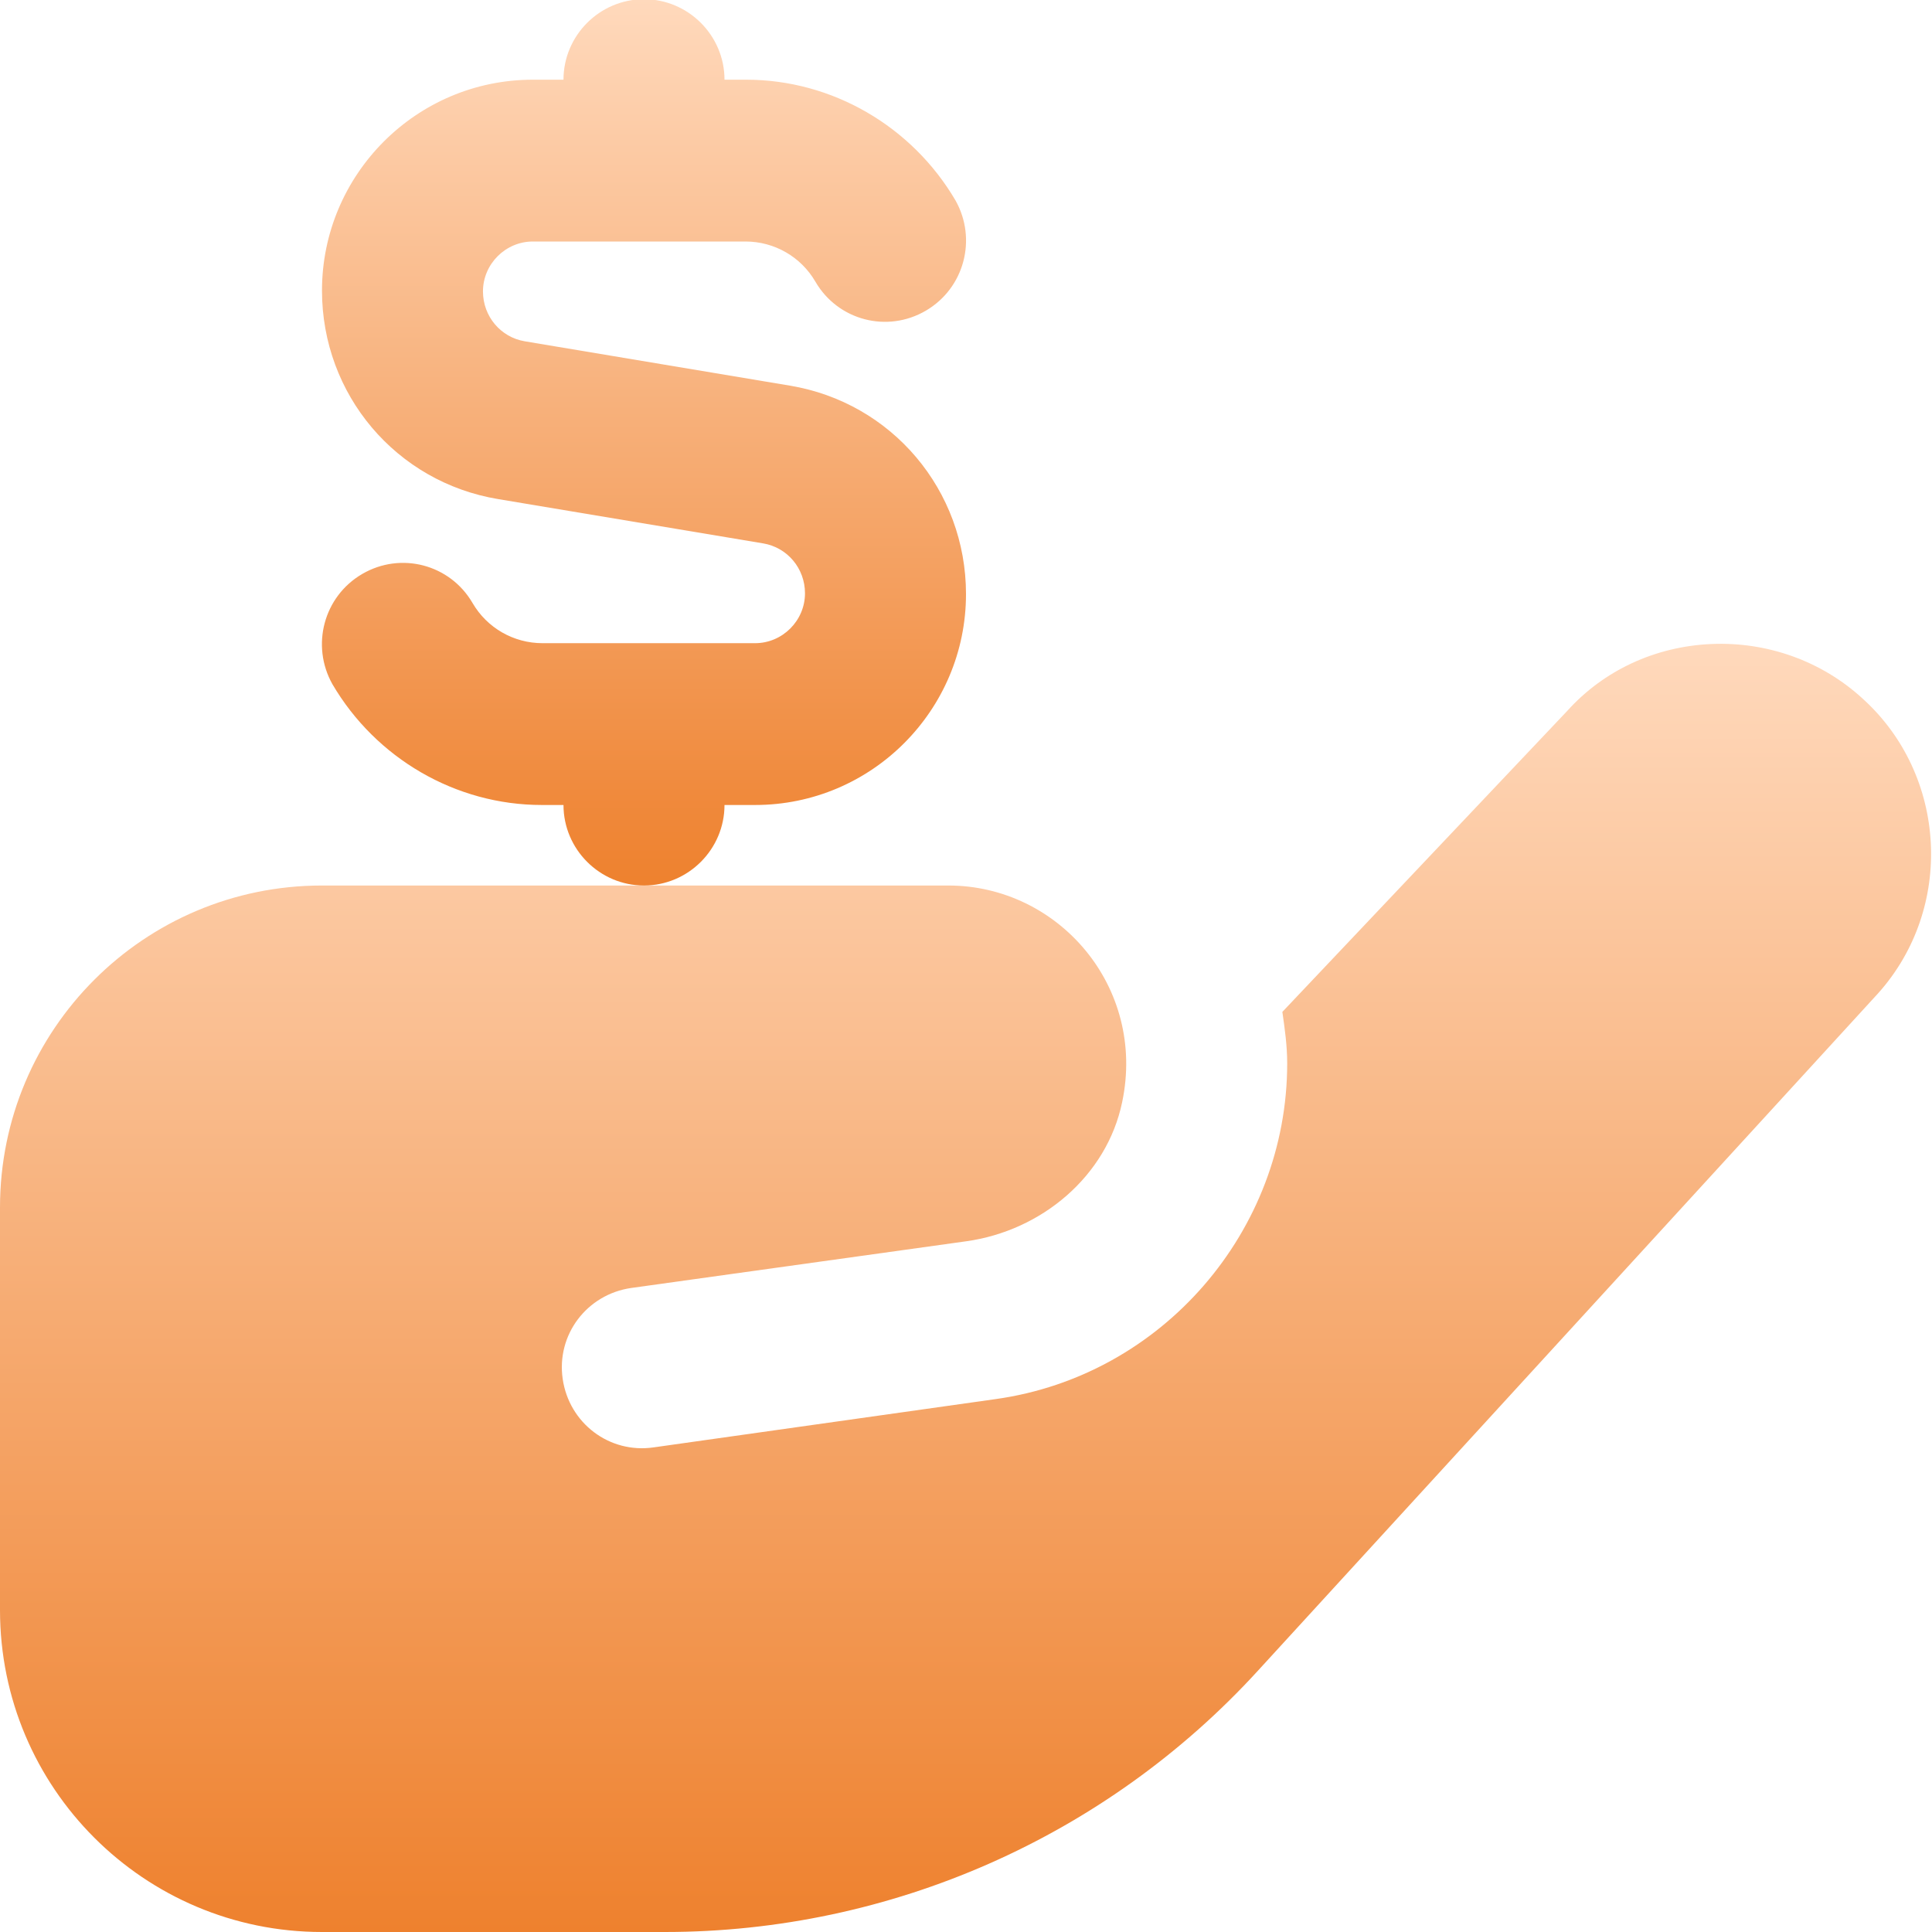
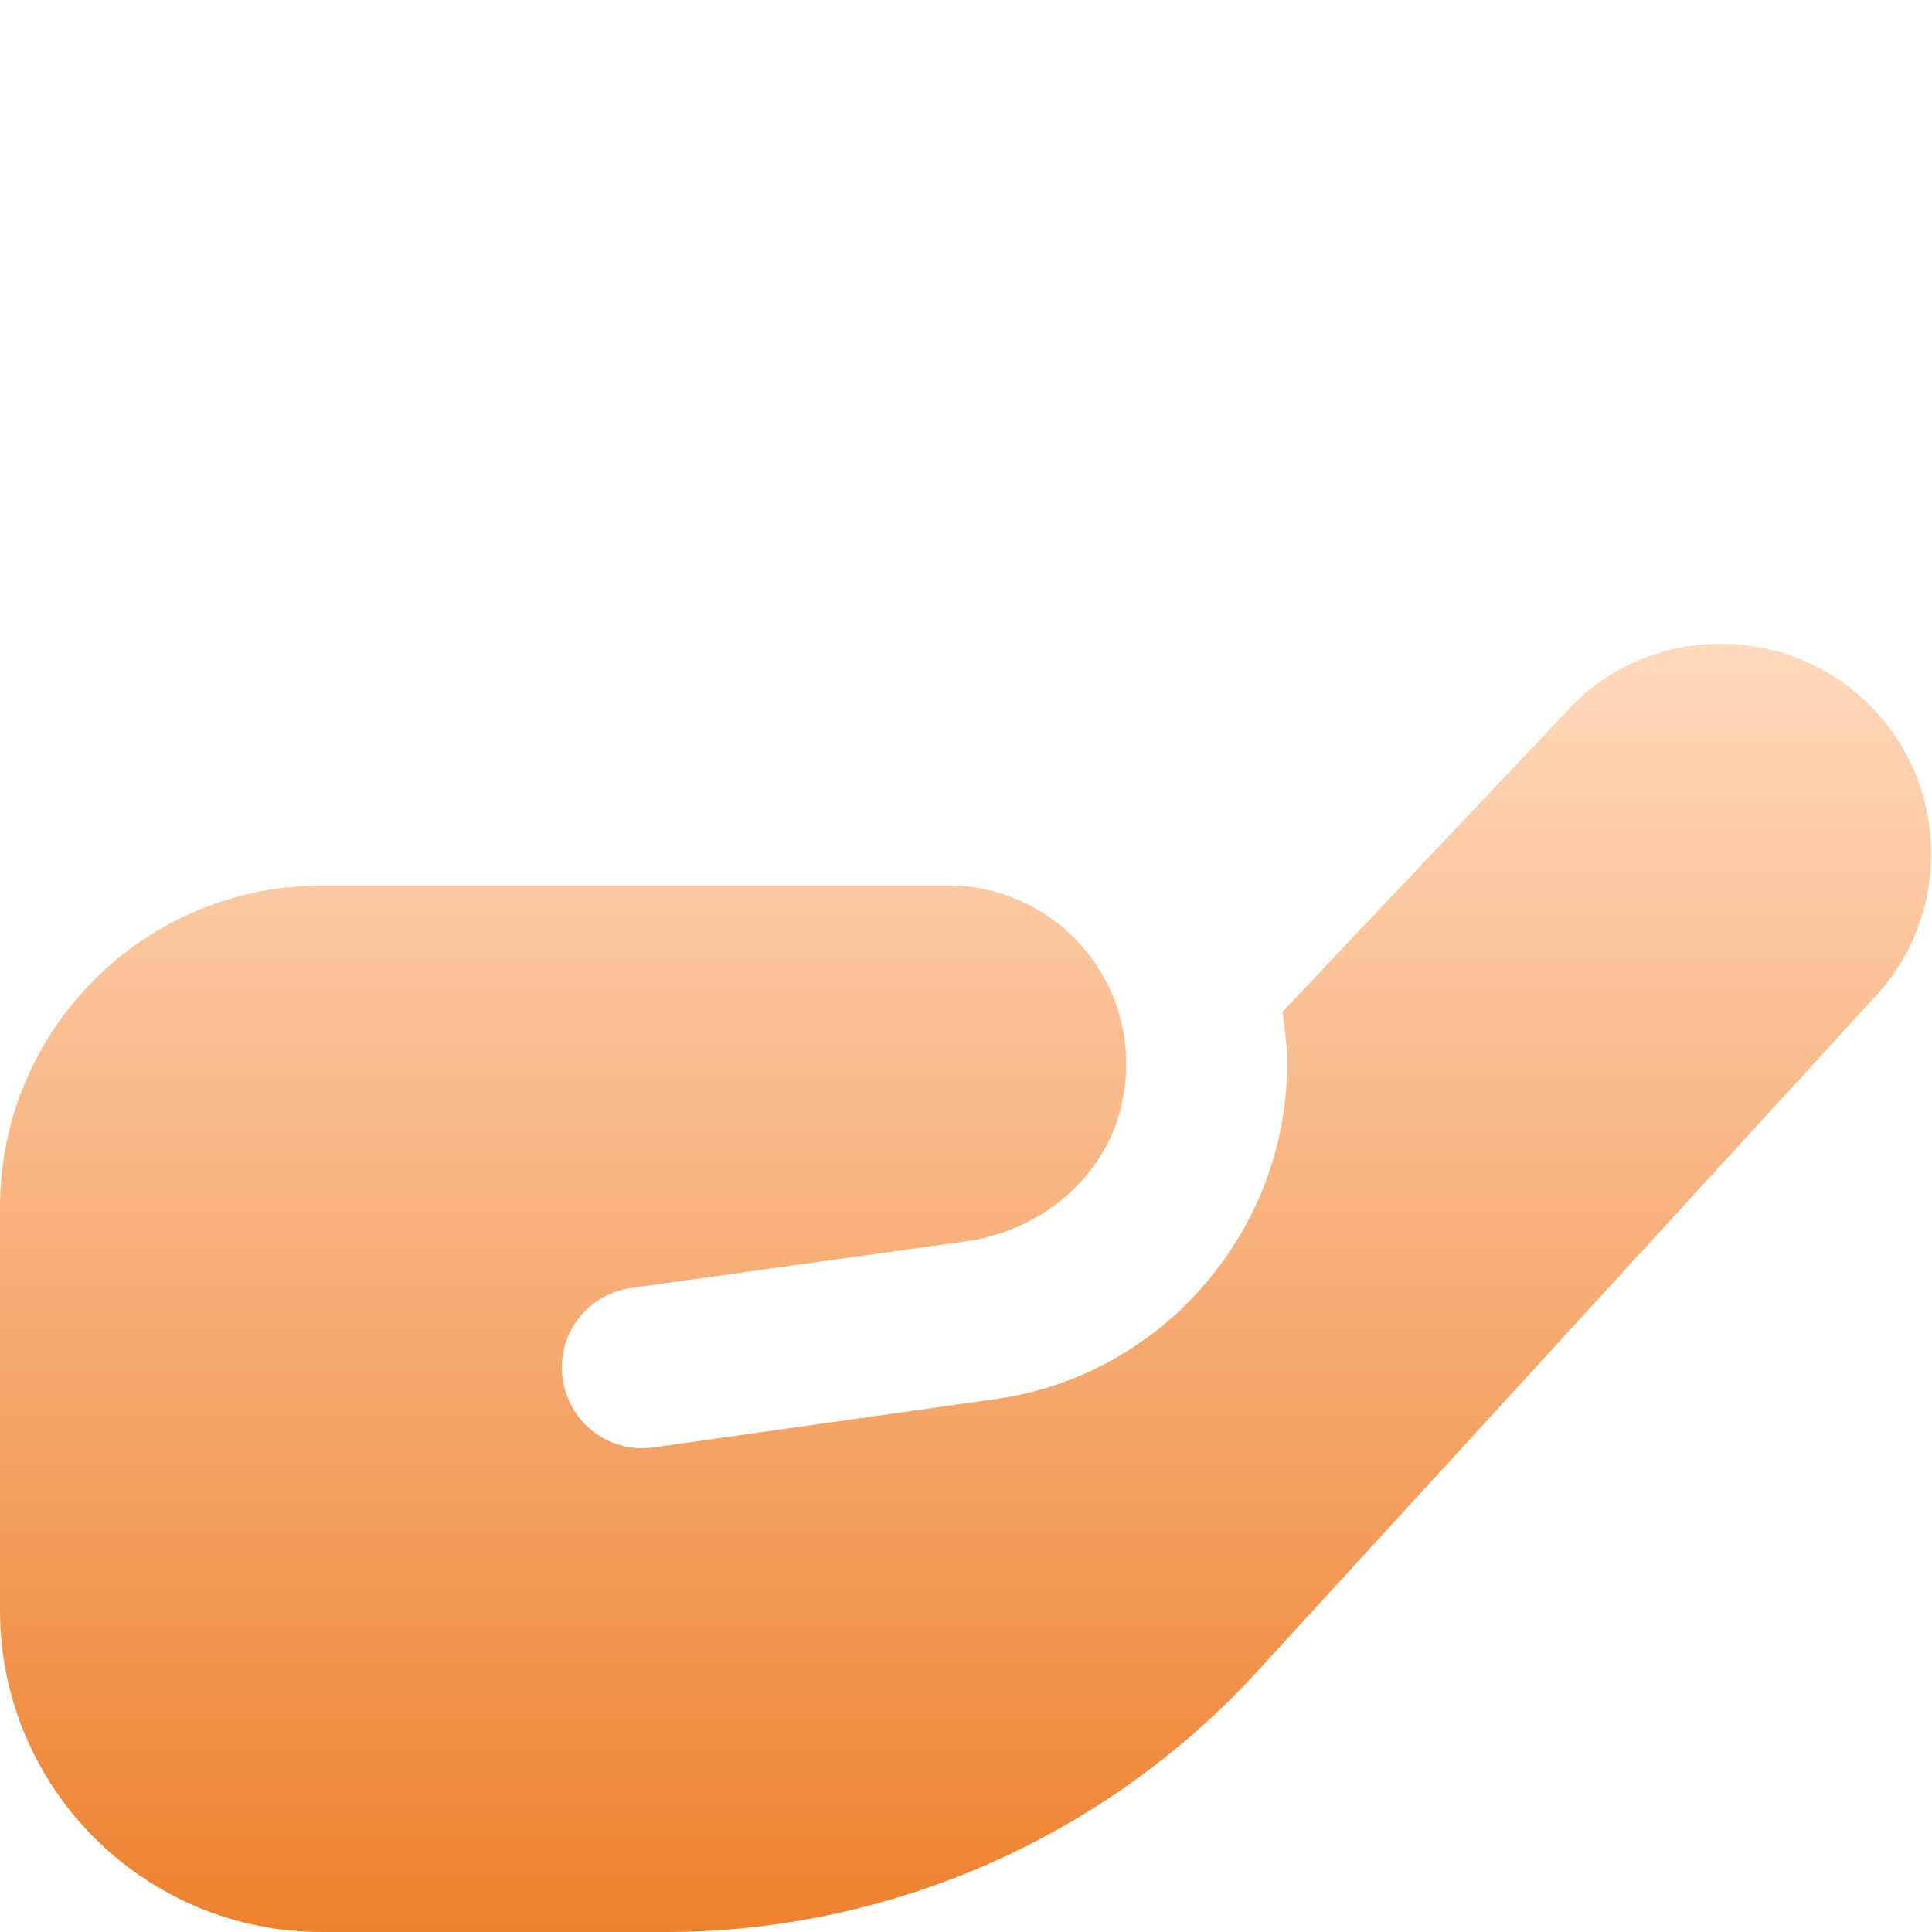
<svg xmlns="http://www.w3.org/2000/svg" width="56" height="56" viewBox="0 0 56 56" fill="none">
  <g clip-path="url(#clip0_10692_114531)">
    <path d="M9.333 25.667C4.177 25.667 0 29.843 0 35V46.667C0 51.823 4.177 56 9.333 56H19.273C25.807 56 32.06 53.247 36.47 48.417L54.437 28.793C56.653 26.32 56.443 22.47 53.993 20.253C52.803 19.157 51.217 18.597 49.607 18.667C47.973 18.737 46.48 19.437 45.43 20.603L37.17 29.33C37.24 29.82 37.31 30.31 37.31 30.823C37.31 35.677 33.693 39.877 28.863 40.553L18.947 41.953C17.663 42.14 16.497 41.253 16.31 39.97C16.123 38.687 17.01 37.52 18.293 37.333L28 35.98C30.193 35.677 32.083 34.09 32.527 31.943C33.227 28.607 30.683 25.667 27.487 25.667H9.333Z" fill="url(#paint0_linear_10692_114531)" />
-     <path d="M22.89 11.177L15.213 9.893C14.513 9.777 13.999 9.17 13.999 8.447C13.999 7.653 14.653 7 15.446 7H21.606C22.446 7 23.216 7.443 23.636 8.167C24.29 9.287 25.713 9.66 26.833 9.007C27.953 8.353 28.326 6.93 27.696 5.81C26.436 3.663 24.126 2.31 21.63 2.31H21C21 1.027 19.95 -0.023 18.666 -0.023C17.383 -0.023 16.333 1.027 16.333 2.31H15.446C12.063 2.31 9.333 5.063 9.333 8.423C9.333 11.433 11.479 13.977 14.443 14.467L22.119 15.75C22.82 15.867 23.333 16.473 23.333 17.197C23.333 17.99 22.68 18.643 21.886 18.643H15.726C14.886 18.643 14.116 18.2 13.696 17.477C13.043 16.357 11.62 15.983 10.499 16.637C9.38 17.29 9.006 18.713 9.636 19.833C10.896 21.98 13.206 23.333 15.703 23.333H16.333C16.333 24.617 17.383 25.667 18.666 25.667C19.95 25.667 21 24.617 21 23.333H21.886C25.27 23.333 28 20.58 28 17.22C28 14.21 25.853 11.667 22.89 11.177Z" fill="url(#paint1_linear_10692_114531)" />
  </g>
  <defs>
    <linearGradient id="paint0_linear_10692_114531" x1="27.987" y1="18.661" x2="27.987" y2="56" gradientUnits="userSpaceOnUse">
      <stop stop-color="#FFD9BC" />
      <stop offset="1" stop-color="#EE812E" />
    </linearGradient>
    <linearGradient id="paint1_linear_10692_114531" x1="18.666" y1="-0.023" x2="18.666" y2="25.667" gradientUnits="userSpaceOnUse">
      <stop stop-color="#FFD9BC" />
      <stop offset="1" stop-color="#EE812E" />
    </linearGradient>
    <clipPath id="clip0_10692_114531">
      <rect width="56" height="56" fill="white" />
    </clipPath>
  </defs>
</svg>